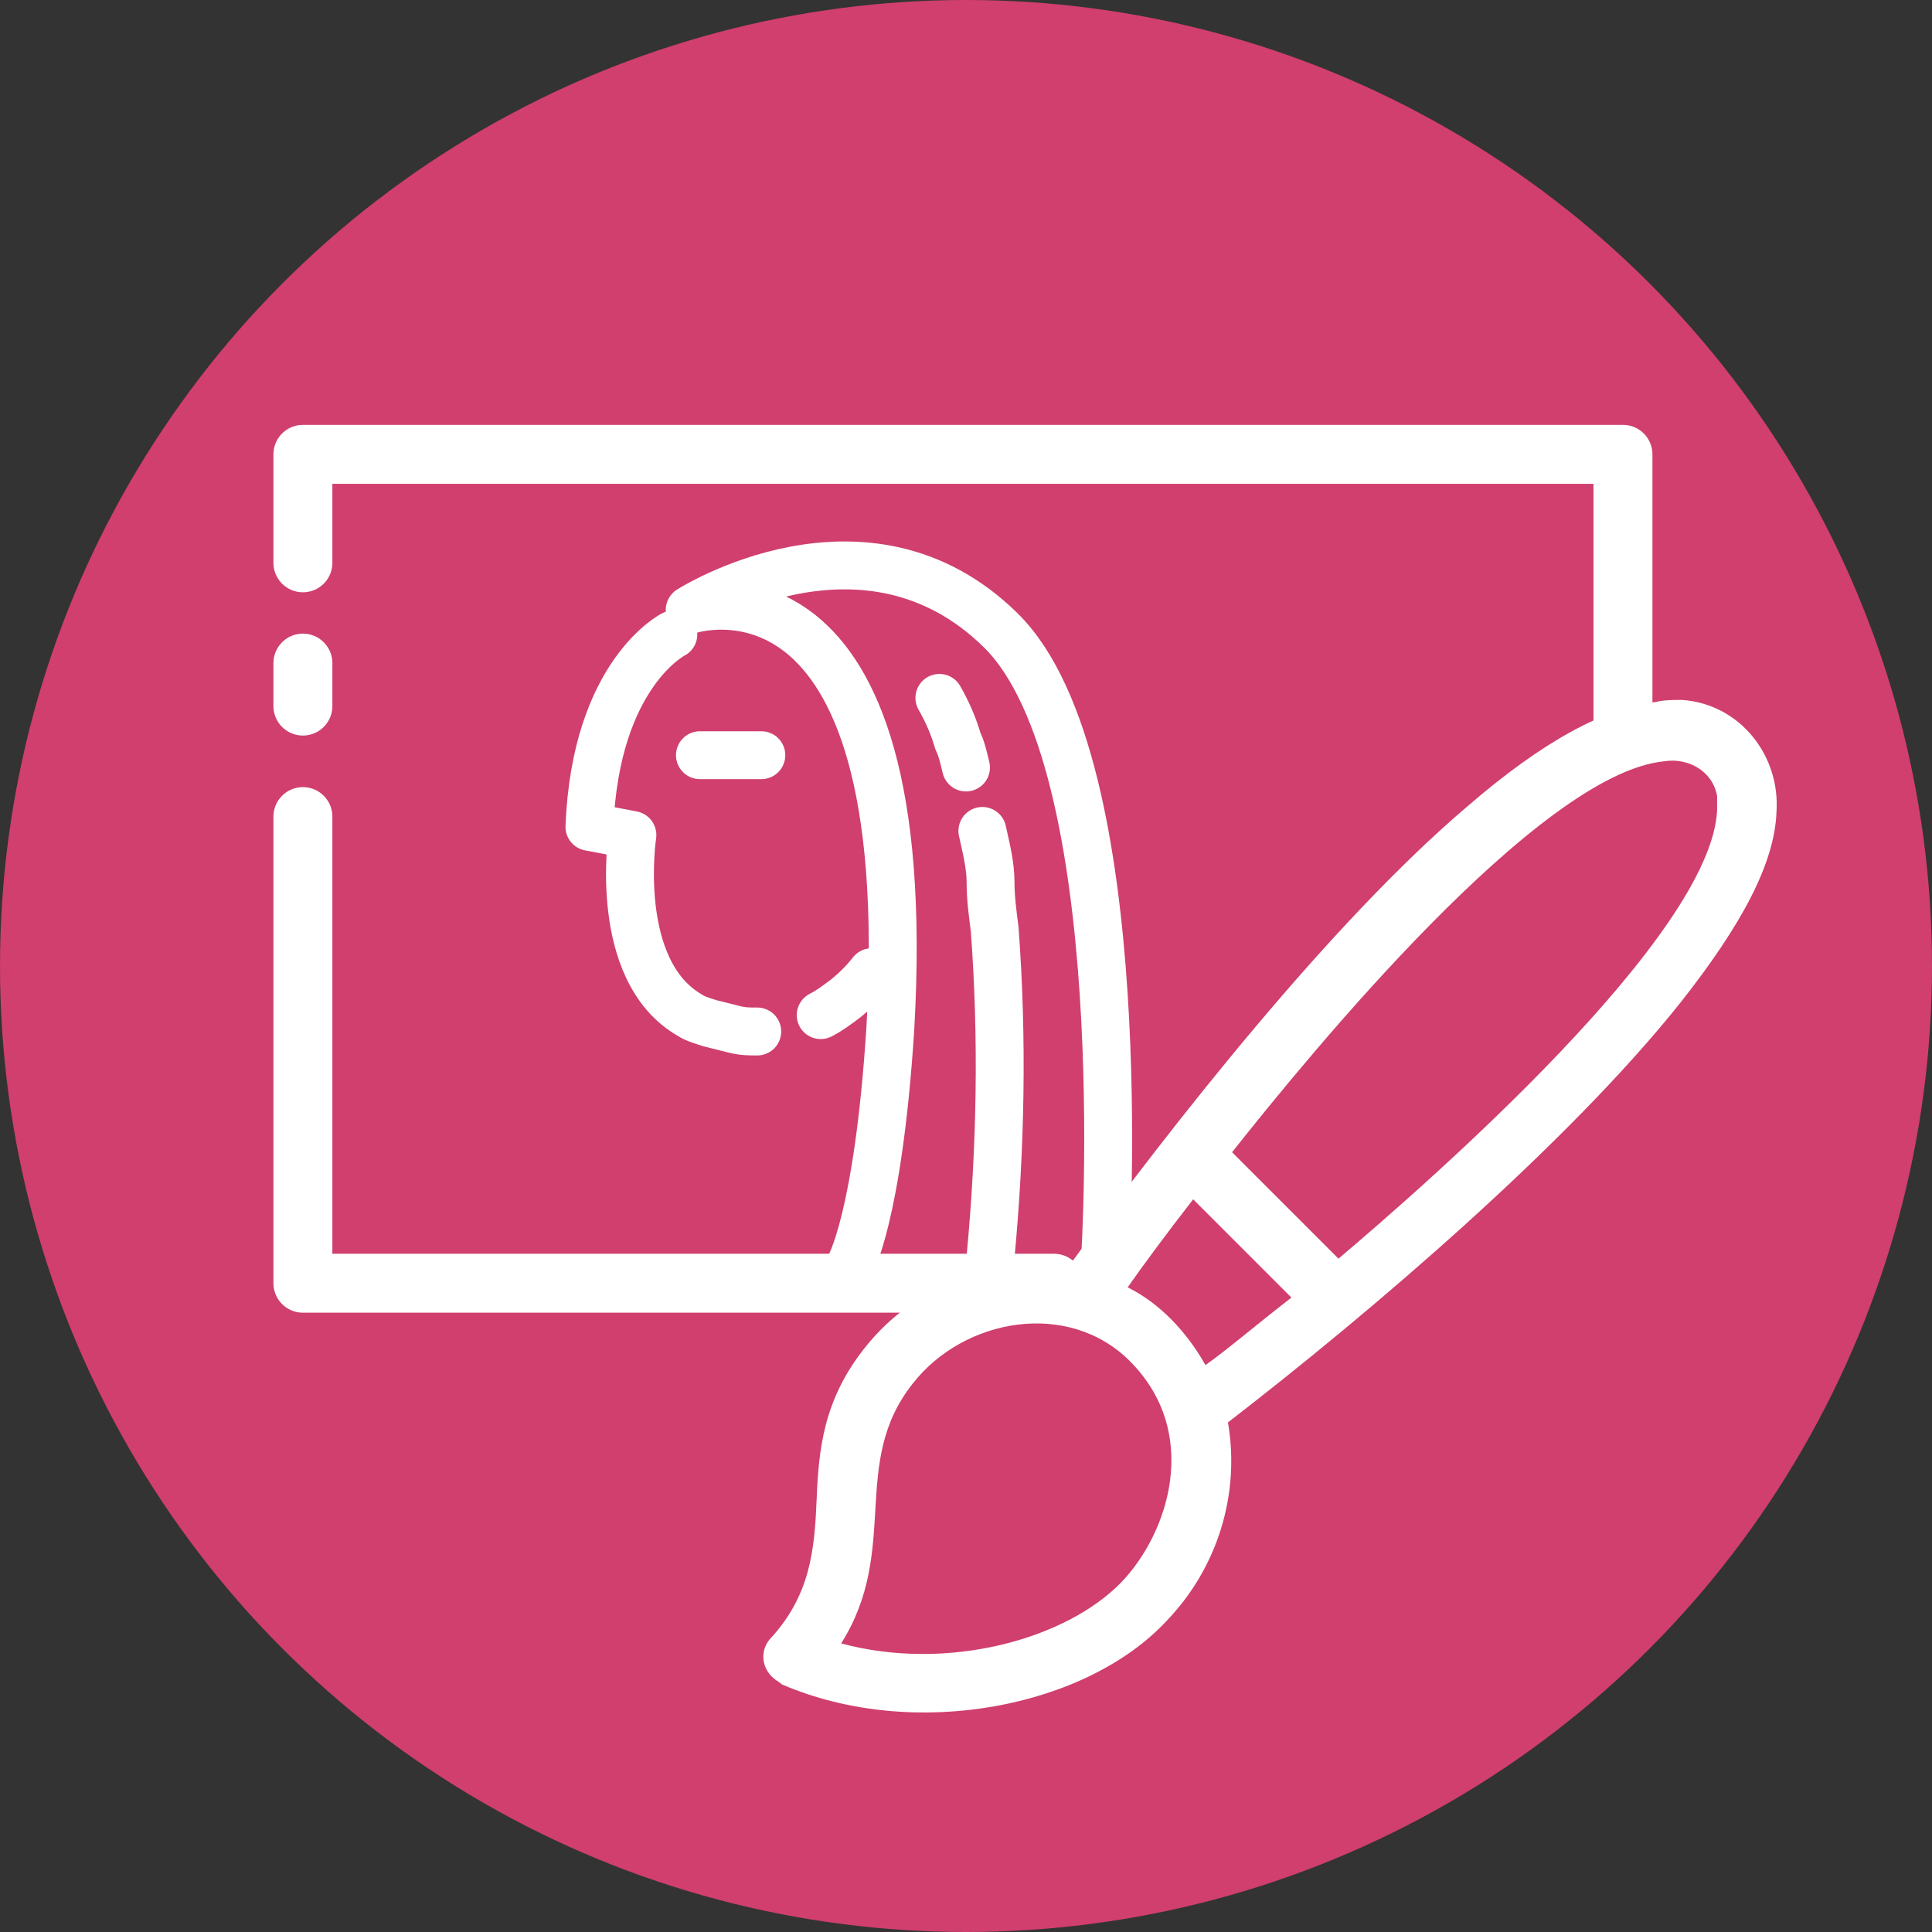
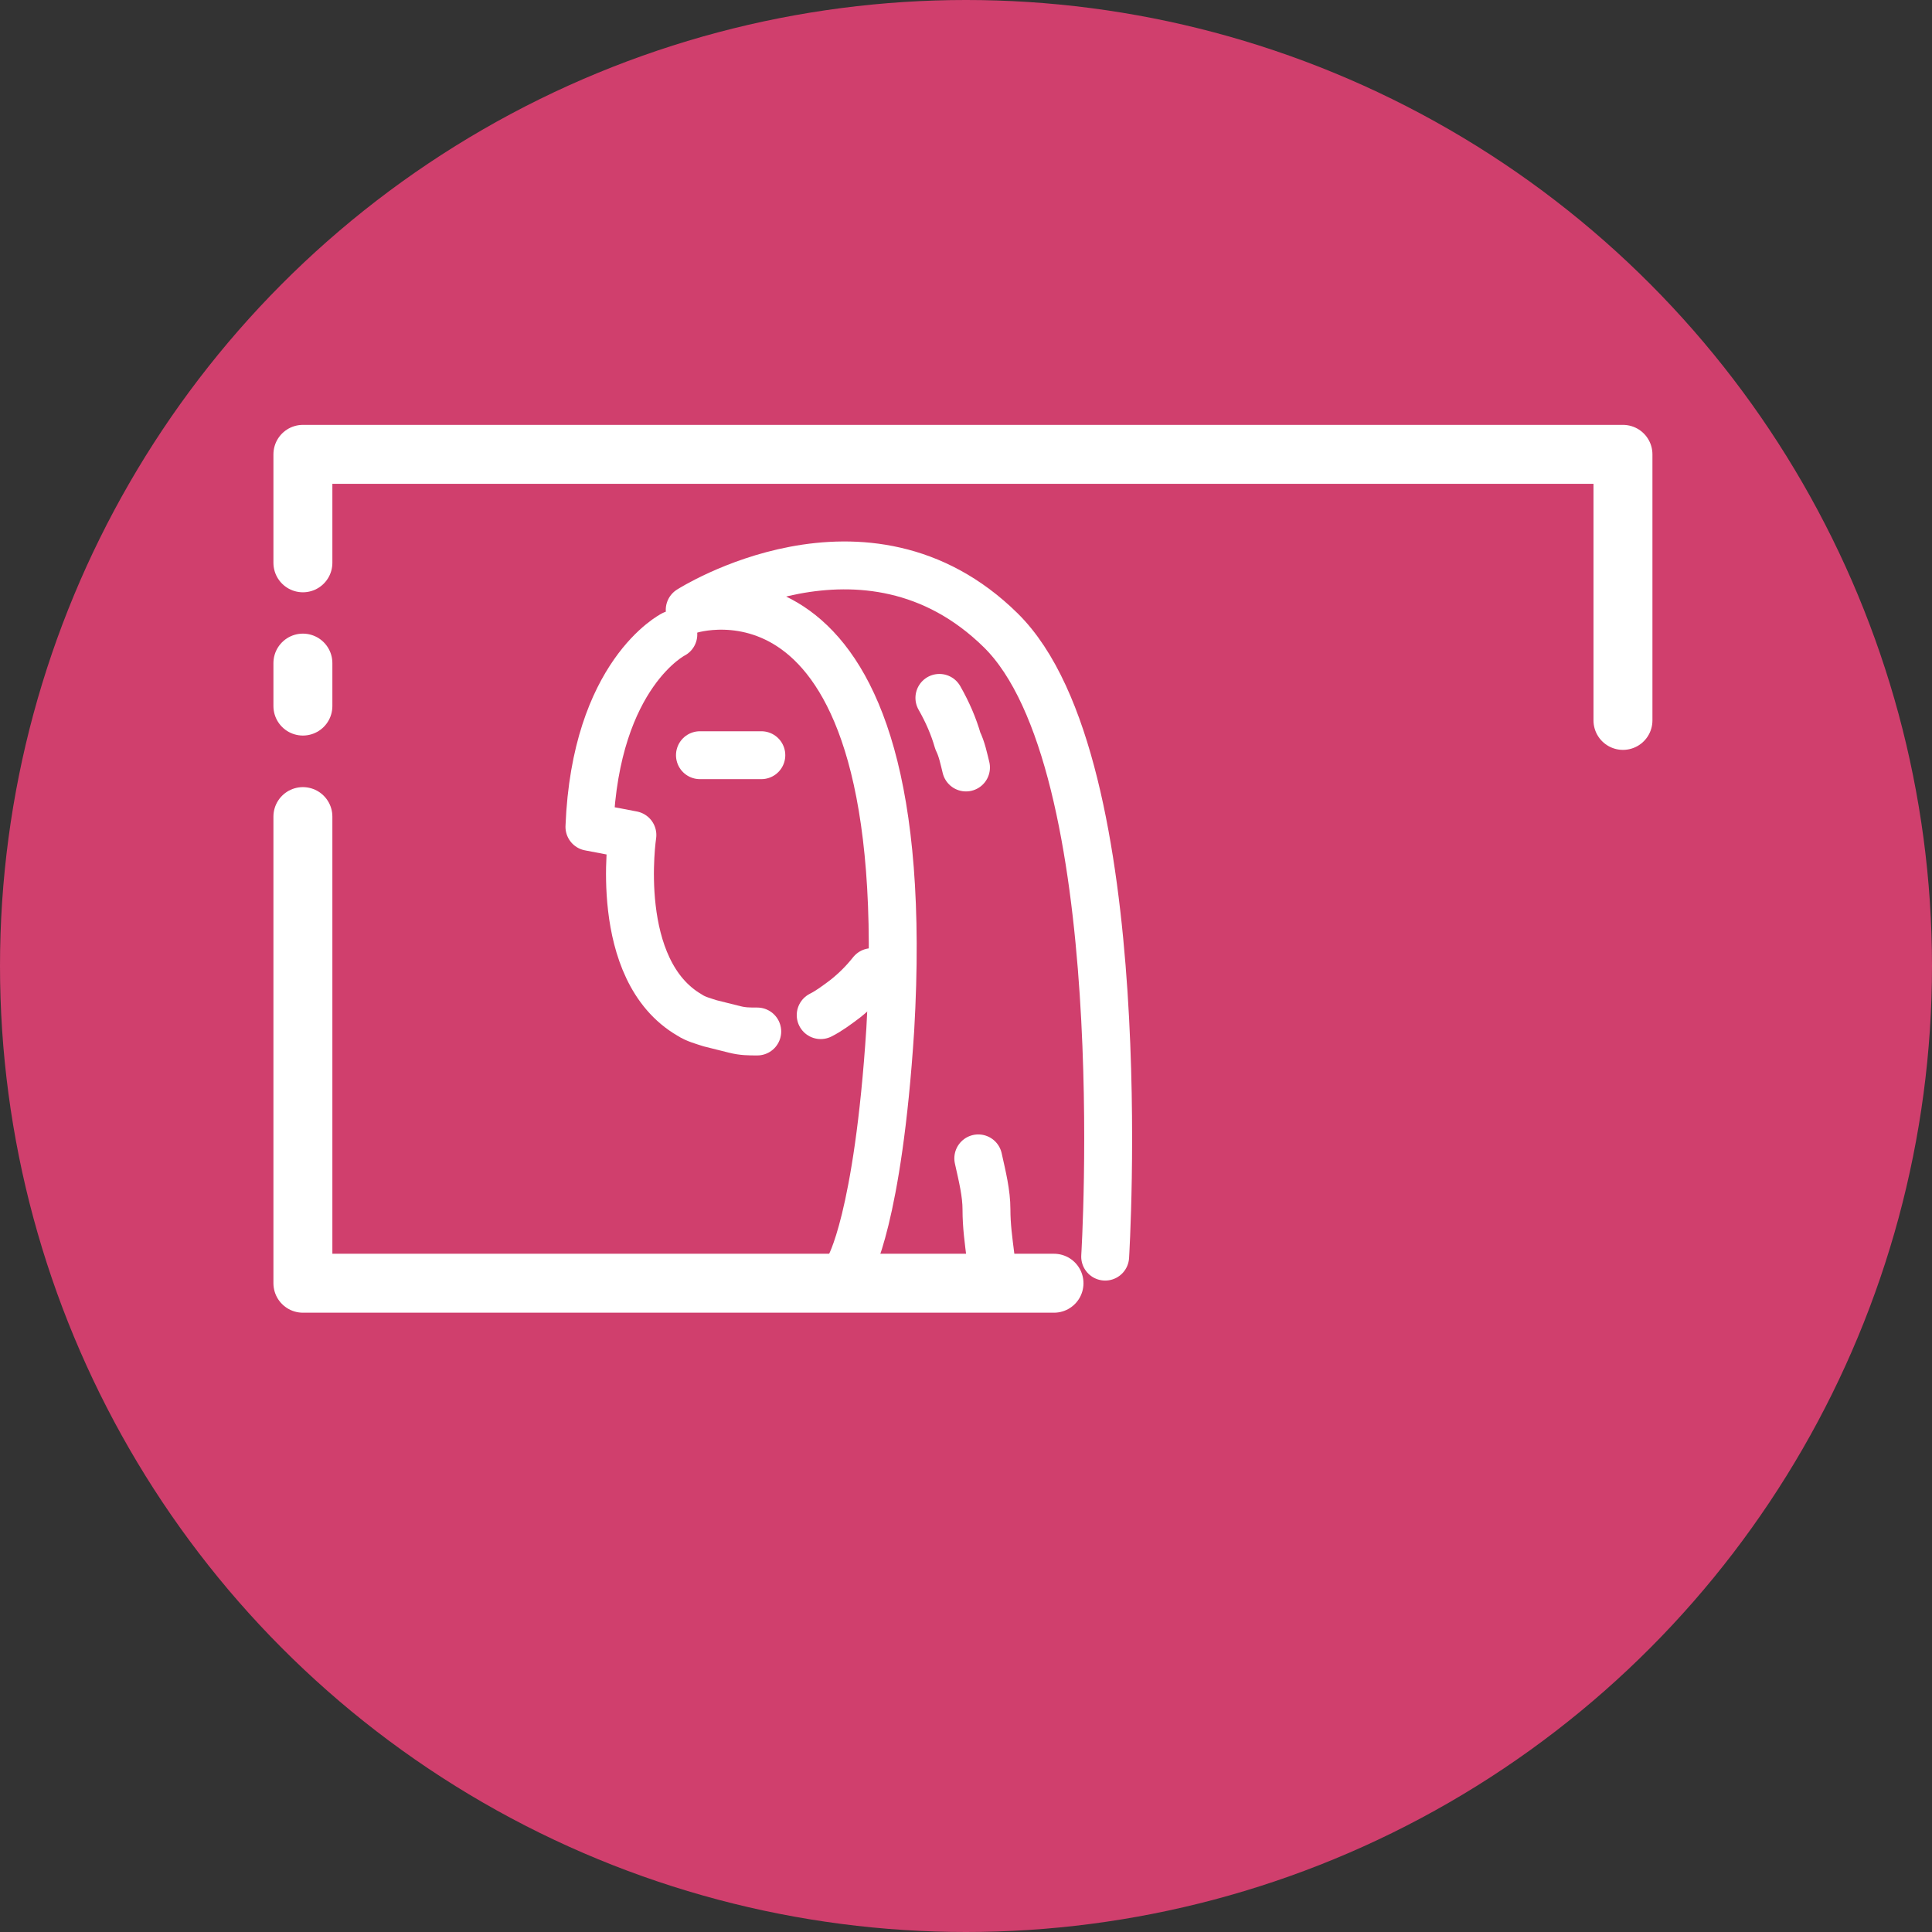
<svg xmlns="http://www.w3.org/2000/svg" version="1.1" id="Capa_1" x="0px" y="0px" viewBox="0 0 94.4 94.4" style="enable-background:new 0 0 94.4 94.4;" xml:space="preserve">
  <rect x="0" y="0" width="94.4" height="94.4" fill="#333333" stroke="none" />
  <style type="text/css">
	.st0{fill:#D03F6D;}
	.st1{fill:#FFFFFF;}
	.st2{fill:none;stroke:#FFFFFF;stroke-width:2.88;stroke-linecap:round;stroke-linejoin:round;}
	.st3{fill:none;stroke:#FFFFFF;stroke-width:2.34;stroke-linecap:round;stroke-linejoin:round;}
</style>
  <g id="Layer_2">
    <g id="Layer_10">
      <g id="Layer_19">
        <circle class="st0" cx="47.2" cy="47.2" r="47.2" />
-         <path class="st1" d="M80.9,34.3c-2.5,0.3-5.5,1.9-9.2,5.1C65.1,45,57.3,54.9,52.2,61.9c-3.7-0.5-7.5,0.9-9.9,3.9     c-2.1,2.6-2.3,5.1-2.4,7.5s-0.3,4.6-2.2,6.7c-0.6,0.6-0.5,1.5,0.1,2c0.1,0.1,0.3,0.2,0.4,0.3c6.5,2.8,14.9,1.1,18.8-3.1     c2.5-2.6,3.6-6.2,3-9.7c7-5.4,16.6-13.6,22.1-20.5c3-3.8,4.6-6.8,4.7-9.3c0.2-2.8-1.8-5.3-4.6-5.5C81.7,34.2,81.3,34.2,80.9,34.3     L80.9,34.3z M54.8,77.3c-2.7,2.8-8.5,4.4-13.7,3c2.9-4.6,0.4-8.8,3.5-12.7c2.5-3.2,7.6-4.1,10.6-1.1C58.7,70,57.1,74.9,54.8,77.3     L54.8,77.3z M55.1,62.9c0.7-1,1.8-2.5,3.2-4.3l4.8,4.8c-1.8,1.4-3.2,2.6-4.2,3.3C58,65.1,56.7,63.7,55.1,62.9z M83.9,39.6     c-0.3,6.1-13.9,18-18.5,21.9l-5.2-5.2c3.8-4.8,15-18.5,21.1-19.1c1.2-0.2,2.4,0.5,2.6,1.7C83.9,39.1,83.9,39.3,83.9,39.6z" />
        <polyline class="st2" points="14.8,27.5 14.8,22.2 17.4,22.2 79.3,22.2 79.3,35.2    " />
        <line class="st2" x1="14.8" y1="34.5" x2="14.8" y2="32.4" />
        <polyline class="st2" points="51.5,62.7 14.8,62.7 14.8,47.7 14.8,45.7 14.8,39.9    " />
        <path class="st3" d="M40.1,49.6c0.4-0.2,0.8-0.5,1.2-0.8c0.5-0.4,0.9-0.8,1.3-1.3" />
        <path class="st3" d="M32.9,31c0,0-3.8,1.9-4.1,9.4l2.1,0.4c0,0-1,6.6,2.8,8.8c0.3,0.2,0.7,0.3,1,0.4c0.4,0.1,0.8,0.2,1.2,0.3     c0.4,0.1,0.7,0.1,1.1,0.1" />
        <path class="st3" d="M41.5,61.9c0,0,1.4-2.3,2-11.6c1.4-24.2-9.8-20.5-9.8-20.5s8.6-5.5,15.2,1s5.1,30.6,5.1,30.6" />
        <line class="st3" x1="34.2" y1="36.9" x2="37.2" y2="36.9" />
        <path class="st3" d="M47.2,37.5c-0.1-0.4-0.2-0.9-0.4-1.3c-0.2-0.7-0.5-1.4-0.9-2.1" />
-         <path class="st3" d="M48.4,61.4c0.5-5.3,0.6-10.7,0.2-16c-0.1-0.8-0.2-1.5-0.2-2.3s-0.2-1.6-0.4-2.5" />
+         <path class="st3" d="M48.4,61.4c-0.1-0.8-0.2-1.5-0.2-2.3s-0.2-1.6-0.4-2.5" />
      </g>
    </g>
  </g>
</svg>